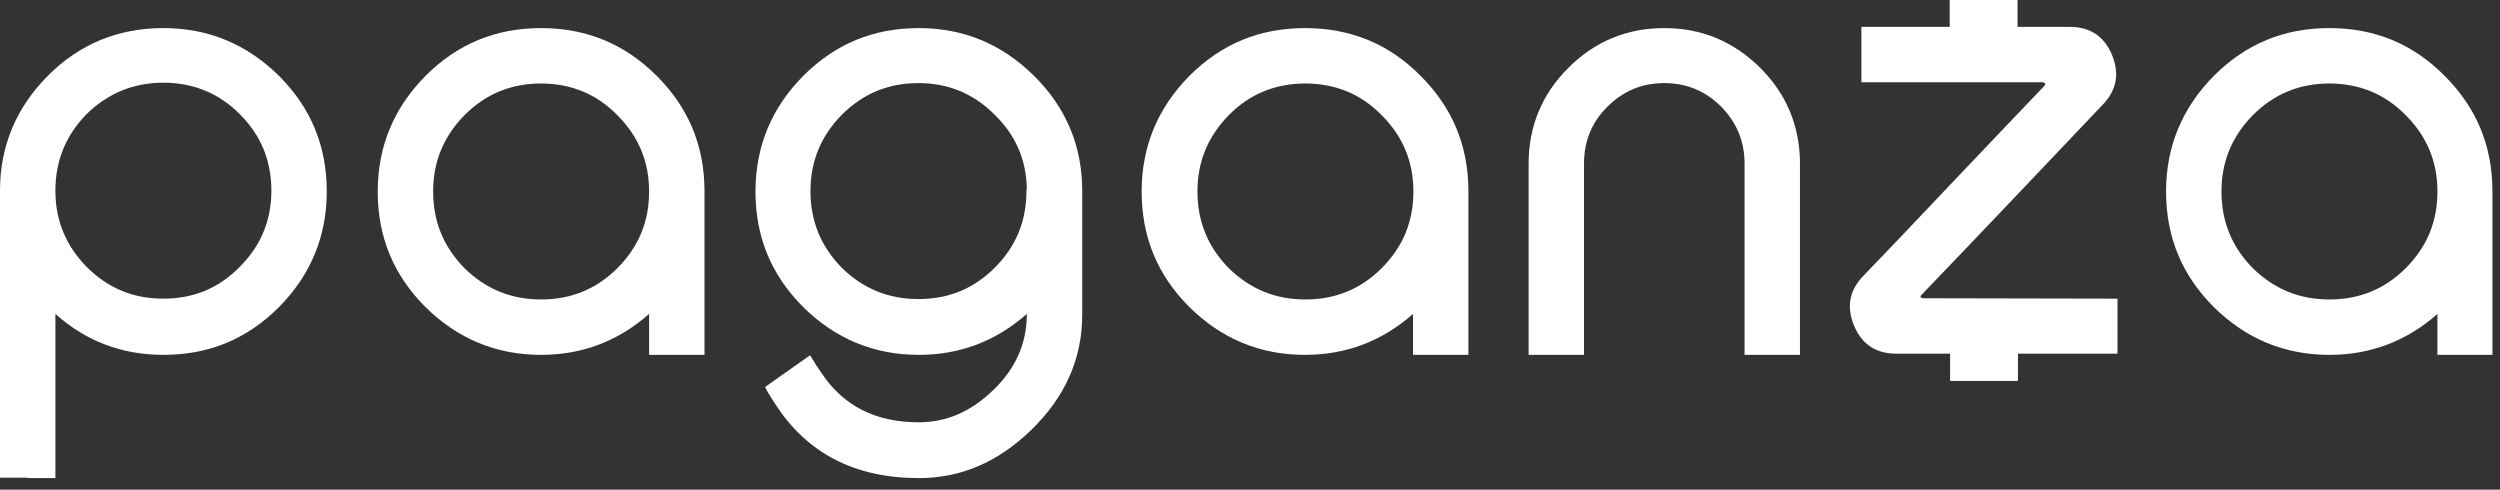
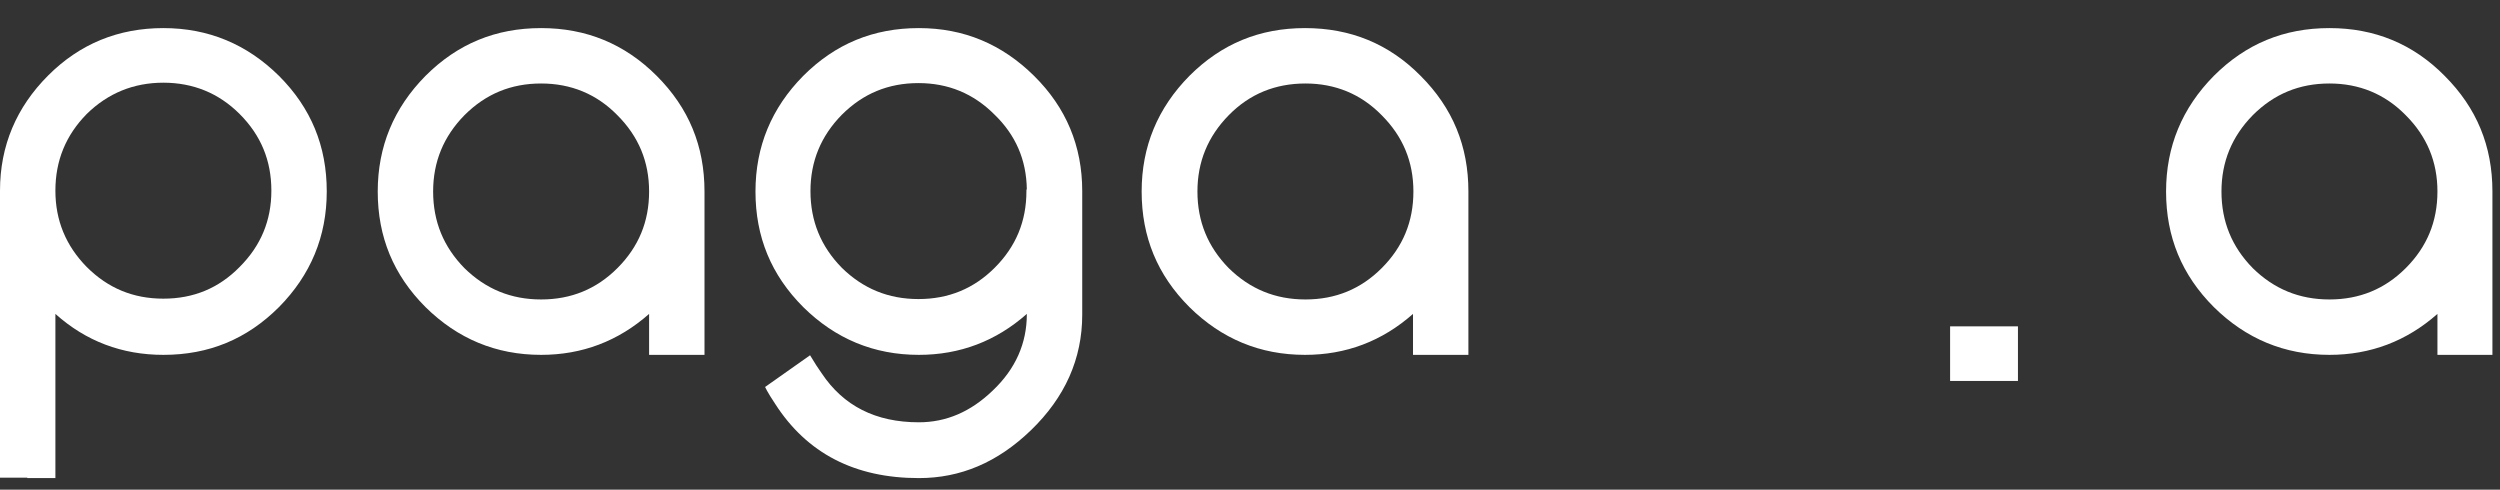
<svg xmlns="http://www.w3.org/2000/svg" width="194" height="38" viewBox="0 0 194 38" fill="none">
  <rect x="0" y="0" width="194" height="38" fill="#333333" stroke="none" />
  <path d="M2.118 37.069C1.558 37.069 0 37.069 0 37.069C0 37.069 0 35.542 0 34.95V14.796C0 11.307 1.277 8.317 3.738 5.856C6.199 3.395 9.189 2.18 12.678 2.18C16.167 2.18 19.157 3.426 21.649 5.887C24.142 8.379 25.356 11.339 25.356 14.859C25.356 18.347 24.11 21.338 21.649 23.83C19.157 26.322 16.198 27.537 12.678 27.537C9.47 27.537 6.666 26.478 4.299 24.359V34.982C4.299 35.542 4.299 37.1 4.299 37.1C4.299 37.1 2.772 37.1 2.181 37.1H2.118V37.069ZM18.597 20.715C20.248 19.064 21.058 17.101 21.058 14.796C21.058 12.46 20.248 10.498 18.597 8.847C16.977 7.227 14.983 6.417 12.678 6.417C10.373 6.417 8.379 7.227 6.728 8.847C5.109 10.498 4.299 12.46 4.299 14.796C4.299 17.101 5.109 19.064 6.728 20.715C8.379 22.366 10.342 23.176 12.678 23.176C15.014 23.176 16.977 22.366 18.597 20.715Z" fill="white" />
  <path d="M50.962 5.887C53.454 8.379 54.669 11.339 54.669 14.859V25.419C54.669 26.01 54.669 27.537 54.669 27.537C54.669 27.537 53.111 27.537 52.551 27.537H52.488C51.928 27.537 50.37 27.537 50.37 27.537C50.37 27.537 50.37 26.01 50.37 25.419V24.359C47.971 26.478 45.168 27.537 41.991 27.537C38.502 27.537 35.511 26.291 33.019 23.83C30.527 21.338 29.312 18.379 29.312 14.859C29.312 11.37 30.558 8.379 33.019 5.887C35.511 3.395 38.471 2.18 41.991 2.18C45.48 2.18 48.47 3.395 50.962 5.887ZM36.041 8.94C34.421 10.591 33.611 12.553 33.611 14.859C33.611 17.195 34.421 19.157 36.041 20.808C37.692 22.428 39.654 23.238 41.991 23.238C44.327 23.238 46.289 22.428 47.909 20.808C49.56 19.157 50.37 17.195 50.37 14.859C50.37 12.553 49.56 10.591 47.909 8.94C46.289 7.289 44.296 6.479 41.991 6.479C39.654 6.479 37.692 7.289 36.041 8.94Z" fill="white" />
  <path d="M62.861 27.568C63.453 28.534 63.297 28.284 63.765 28.97C65.447 31.493 67.939 32.77 71.303 32.77C73.421 32.77 75.321 31.96 77.035 30.309C78.81 28.627 79.682 26.633 79.682 24.391V24.359C77.284 26.478 74.48 27.537 71.303 27.537C67.814 27.537 64.824 26.291 62.332 23.83C59.84 21.338 58.625 18.379 58.625 14.859C58.625 11.37 59.871 8.379 62.332 5.887C64.824 3.395 67.783 2.18 71.303 2.18C74.792 2.18 77.751 3.426 80.243 5.887C82.735 8.348 83.981 11.339 83.981 14.827V24.422C83.981 27.848 82.642 30.839 79.994 33.393C77.408 35.885 74.543 37.1 71.303 37.1C66.319 37.1 62.612 35.169 60.151 31.337C59.528 30.403 59.372 30.029 59.372 30.029L62.861 27.568ZM79.682 14.703C79.651 12.398 78.81 10.466 77.159 8.878C75.539 7.258 73.577 6.448 71.272 6.448C68.936 6.448 66.973 7.258 65.322 8.909C63.702 10.56 62.892 12.522 62.892 14.827C62.892 17.164 63.702 19.126 65.322 20.777C66.973 22.397 68.936 23.207 71.272 23.207C73.608 23.207 75.57 22.397 77.19 20.777C78.841 19.126 79.651 17.164 79.651 14.827V14.703H79.682Z" fill="white" />
-   <path d="M118.62 27.537V12.709C118.62 9.812 119.648 7.32 121.704 5.264C123.76 3.208 126.252 2.18 129.149 2.18C132.046 2.18 134.507 3.208 136.594 5.264C138.65 7.32 139.678 9.812 139.678 12.709V25.419C139.678 26.01 139.678 27.537 139.678 27.537C139.678 27.537 136.376 27.537 135.379 27.537V12.709C135.379 10.996 134.787 9.532 133.573 8.286C132.358 7.071 130.894 6.448 129.149 6.448C127.405 6.448 125.941 7.071 124.726 8.286C123.511 9.501 122.919 10.965 122.919 12.709V27.537H118.62Z" fill="white" />
-   <path d="M156.561 0H151.297V4.236H156.561V0Z" fill="white" />
  <path d="M156.593 25.325H151.328V29.562H156.593V25.325Z" fill="white" />
-   <path d="M144.444 2.087H160.517C162.137 2.056 163.259 2.772 163.882 4.237C164.505 5.732 164.255 7.04 163.103 8.193C157.87 13.706 153.259 18.566 149.272 22.709C149.272 22.74 149.241 22.771 149.148 22.833C148.961 23.02 148.992 23.114 149.272 23.145H149.428L164.318 23.176V27.444H147.247C145.628 27.475 144.506 26.758 143.883 25.294C143.26 23.799 143.509 22.491 144.662 21.338C146.188 19.749 148.493 17.351 151.577 14.08C154.63 10.871 156.935 8.442 158.493 6.822C158.493 6.822 158.524 6.76 158.617 6.697C158.773 6.511 158.742 6.417 158.493 6.386H144.444V2.087V2.087Z" fill="white" />
  <path d="M110.241 5.887C112.733 8.379 113.948 11.339 113.948 14.859V25.419C113.948 26.01 113.948 27.537 113.948 27.537C113.948 27.537 112.39 27.537 111.83 27.537H111.767C111.207 27.537 109.649 27.537 109.649 27.537C109.649 27.537 109.649 26.01 109.649 25.419V24.359C107.251 26.478 104.447 27.537 101.27 27.537C97.781 27.537 94.79 26.291 92.298 23.83C89.806 21.338 88.592 18.379 88.592 14.859C88.592 11.37 89.838 8.379 92.298 5.887C94.79 3.395 97.75 2.18 101.27 2.18C104.79 2.18 107.78 3.395 110.241 5.887ZM95.351 8.94C93.731 10.591 92.921 12.553 92.921 14.859C92.921 17.195 93.731 19.157 95.351 20.808C97.002 22.428 98.965 23.238 101.301 23.238C103.637 23.238 105.6 22.428 107.219 20.808C108.87 19.157 109.68 17.195 109.68 14.859C109.68 12.553 108.87 10.591 107.219 8.94C105.6 7.289 103.606 6.479 101.301 6.479C98.965 6.479 96.971 7.289 95.351 8.94Z" fill="white" />
  <path d="M189.705 5.887C192.197 8.379 193.412 11.339 193.412 14.859V25.419C193.412 26.01 193.412 27.537 193.412 27.537C193.412 27.537 191.855 27.537 191.294 27.537H191.263C190.702 27.537 189.145 27.537 189.145 27.537C189.145 27.537 189.145 26.01 189.145 25.419V24.359C186.746 26.478 183.942 27.537 180.765 27.537C177.276 27.537 174.286 26.291 171.794 23.83C169.302 21.338 168.087 18.379 168.087 14.859C168.087 11.37 169.333 8.379 171.794 5.887C174.286 3.395 177.245 2.18 180.765 2.18C184.254 2.18 187.244 3.395 189.705 5.887ZM174.815 8.94C173.196 10.591 172.386 12.553 172.386 14.859C172.386 17.195 173.196 19.157 174.815 20.808C176.466 22.428 178.429 23.238 180.765 23.238C183.101 23.238 185.064 22.428 186.684 20.808C188.335 19.157 189.145 17.195 189.145 14.859C189.145 12.553 188.335 10.591 186.684 8.94C185.064 7.289 183.07 6.479 180.765 6.479C178.429 6.479 176.466 7.289 174.815 8.94Z" fill="white" />
</svg>